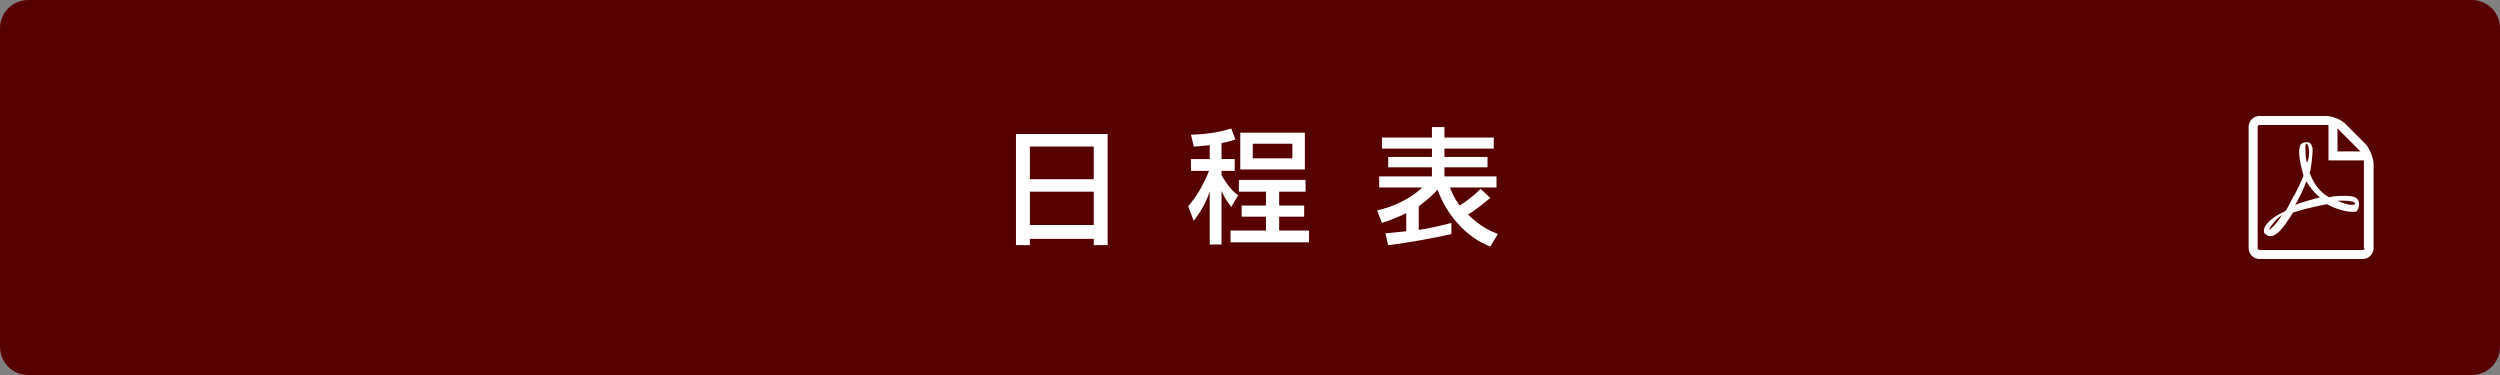
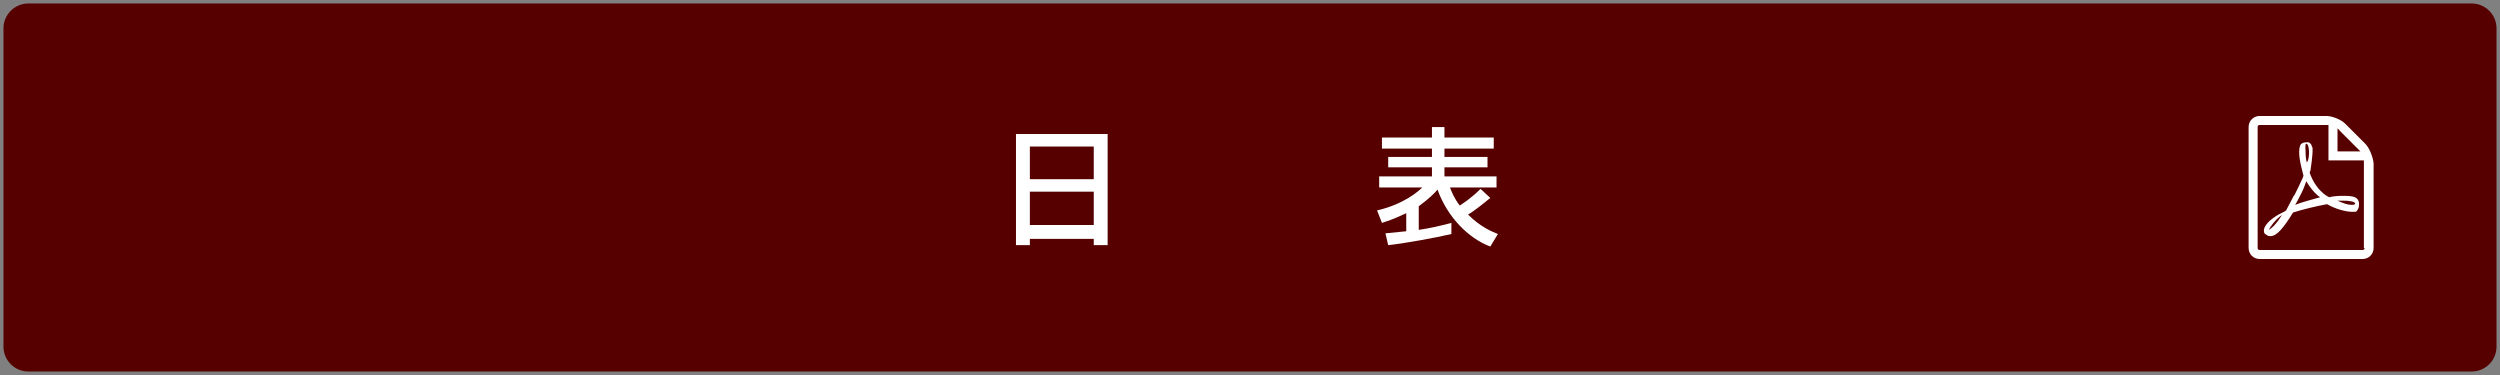
<svg xmlns="http://www.w3.org/2000/svg" version="1.1" id="レイヤー_1" x="0px" y="0px" viewBox="0 0 360 54" style="enable-background:new 0 0 360 54;" xml:space="preserve">
  <rect x="0" y="0" width="360" height="54" fill="#808080" stroke="none" />
  <style type="text/css">
	.st0{fill:#570000;}
	.st1{fill:#FFFFFF;}
</style>
  <g>
    <path class="st0" d="M4.1,53.5c-2,0-3.6-1.6-3.6-3.6V4.1c0-2,1.6-3.6,3.6-3.6h351.8c2,0,3.6,1.6,3.6,3.6v45.8c0,2-1.6,3.6-3.6,3.6   H4.1z" />
-     <path class="st0" d="M355.9,1.1c1.7,0,3.1,1.4,3.1,3.1v45.8c0,1.7-1.4,3.1-3.1,3.1H4.1c-1.7,0-3.1-1.4-3.1-3.1V4.1   c0-1.7,1.4-3.1,3.1-3.1H355.9 M355.9,0H4.1C1.8,0,0,1.8,0,4.1v45.8C0,52.2,1.8,54,4.1,54h351.8c2.3,0,4.1-1.8,4.1-4.1V4.1   C360,1.8,358.2,0,355.9,0L355.9,0z" />
  </g>
  <g>
    <path class="st1" d="M146.4,19.3h13.1v16h-2v-0.9h-9.2v0.9h-2V19.3z M157.5,21.1h-9.2v4.7h9.2V21.1z M157.5,27.6h-9.2v4.8h9.2V27.6   z" />
-     <path class="st1" d="M174.2,20.9c-1.2,0.1-1.7,0.2-2.3,0.2l-0.4-1.7c2.9-0.1,4.5-0.5,5.8-0.9l0.6,1.6c-0.5,0.1-0.8,0.3-2,0.5v2.3   h1.9v1.7h-1.9v0.6c1,1.8,1.9,2.6,2.4,2.9l-1,1.7c-0.6-0.8-1-1.4-1.4-2.3v7.7h-1.7v-7.6c-0.8,2.3-1.8,3.5-2.3,4.2l-0.8-2.1   c1.3-1.5,2.3-3.3,3-5.1h-2.6v-1.7h2.7V20.9z M188,25.9v1.7h-3.8v2h3.6v1.6h-3.6v2h4.3v1.7h-11.3v-1.7h5.1v-2h-3.5v-1.6h3.5v-2h-3.9   v-1.7H188z M187.9,19.1v5.3h-9.3v-5.3H187.9z M180.4,20.7v2.1h5.7v-2.1H180.4z" />
    <path class="st1" d="M214.6,35.5c-3.2-1.2-6.2-4.3-7.6-8.2c-0.3,0.4-1.2,1.3-2.7,2.4v3.4c1.4-0.2,2.8-0.5,4.7-1v1.6   c-2.1,0.5-7,1.4-9.1,1.6l-0.4-1.7c0.9-0.1,1.9-0.2,3-0.3v-2.6c-0.7,0.3-1.6,0.8-3.5,1.4l-0.7-1.8c3.9-0.9,6-2.8,6.5-3.3h-6.2v-1.6   h7.6v-1.3h-6.3v-1.5h6.3v-1.2h-7.2v-1.6h7.2v-1.5h1.8v1.5h7.1v1.6h-7.1v1.2h6.2v1.5h-6.2v1.3h7.5v1.6h-6.7c0.2,0.5,0.5,1.4,1.4,2.6   c0.3-0.2,1.6-1,3-2.4l1.4,1.3c-1.2,1-2.5,2-3.2,2.4c1.9,1.9,3.6,2.5,4.3,2.8L214.6,35.5z" />
  </g>
  <g>
    <path class="st1" d="M339.4,28.6c-0.3-0.3-0.9-0.4-1.8-0.4c-0.6,0-1.4,0-2.2,0.2c-0.4-0.2-0.7-0.4-1-0.7c-0.8-0.7-1.4-1.7-1.8-2.8   c0-0.1,0-0.2,0.1-0.3c0,0,0.4-2.5,0.3-3.3c0-0.1,0-0.1-0.1-0.2l0-0.1c-0.1-0.3-0.4-0.6-0.7-0.5l-0.2,0l0,0c-0.4,0-0.7,0.2-0.8,0.5   c-0.3,1,0,2.4,0.5,4.3l-0.1,0.3c-0.4,0.9-0.8,1.7-1.2,2.5l-0.1,0.1c-0.4,0.8-0.8,1.5-1.1,2.1l-0.3,0.2c0,0-0.6,0.3-0.8,0.4   c-1.2,0.7-2,1.5-2.1,2.2c0,0.2,0,0.5,0.2,0.6l0.3,0.2c0.1,0.1,0.3,0.1,0.5,0.1c0.8,0,1.8-1.1,3.2-3.4c1.6-0.5,3.3-0.9,4.9-1.2   c1.2,0.7,2.7,1.1,3.6,1.1c0.2,0,0.3,0,0.4,0c0.2,0,0.3-0.1,0.4-0.3c0.2-0.3,0.2-0.6,0.2-1C339.6,28.8,339.5,28.7,339.4,28.6   L339.4,28.6z M326.7,33.1c0.2-0.4,0.8-1.3,1.7-2c0.1,0,0.2-0.2,0.3-0.3C327.8,32.3,327.1,32.9,326.7,33.1L326.7,33.1z M332.1,20.7   c0.3,0,0.4,0.7,0.4,1.3c0,0.6-0.1,1.1-0.3,1.4c-0.2-0.5-0.2-1.3-0.2-1.8C332,21.7,331.9,20.7,332.1,20.7L332.1,20.7z M330.5,29.5   c0.2-0.3,0.4-0.7,0.6-1.1c0.5-0.9,0.8-1.7,1-2.3c0.5,0.8,1,1.5,1.7,2.1c0.1,0.1,0.2,0.1,0.3,0.2C332.7,28.8,331.5,29.1,330.5,29.5   L330.5,29.5z M339.1,29.4c-0.1,0.1-0.3,0.1-0.5,0.1c-0.5,0-1.1-0.2-2-0.6c0.3,0,0.6,0,0.9,0c0.5,0,0.6,0,1.1,0.1   C339.2,29.1,339.2,29.4,339.1,29.4L339.1,29.4z M340.6,20.7l-2.9-2.9c-0.6-0.6-1.9-1.1-2.7-1.1h-9.6c-0.9,0-1.6,0.7-1.6,1.6v17.4   c0,0.9,0.7,1.6,1.6,1.6h14.8c0.9,0,1.6-0.7,1.6-1.6V23.5C341.7,22.6,341.2,21.3,340.6,20.7L340.6,20.7z M339.7,21.6   c0.1,0.1,0.1,0.1,0.2,0.2h-3.3v-3.3c0.1,0.1,0.2,0.1,0.2,0.2L339.7,21.6z M340.5,35.7c0,0.2-0.1,0.3-0.3,0.3h-14.8   c-0.2,0-0.3-0.1-0.3-0.3V18.3c0-0.2,0.1-0.3,0.3-0.3h9.6c0.1,0,0.2,0,0.3,0v5.1h5.1c0,0.1,0,0.2,0,0.3V35.7z M340.5,35.7" />
  </g>
  <g>
</g>
  <g>
</g>
  <g>
</g>
  <g>
</g>
  <g>
</g>
  <g>
</g>
  <g>
</g>
  <g>
</g>
  <g>
</g>
  <g>
</g>
  <g>
</g>
  <g>
</g>
  <g>
</g>
  <g>
</g>
  <g>
</g>
</svg>